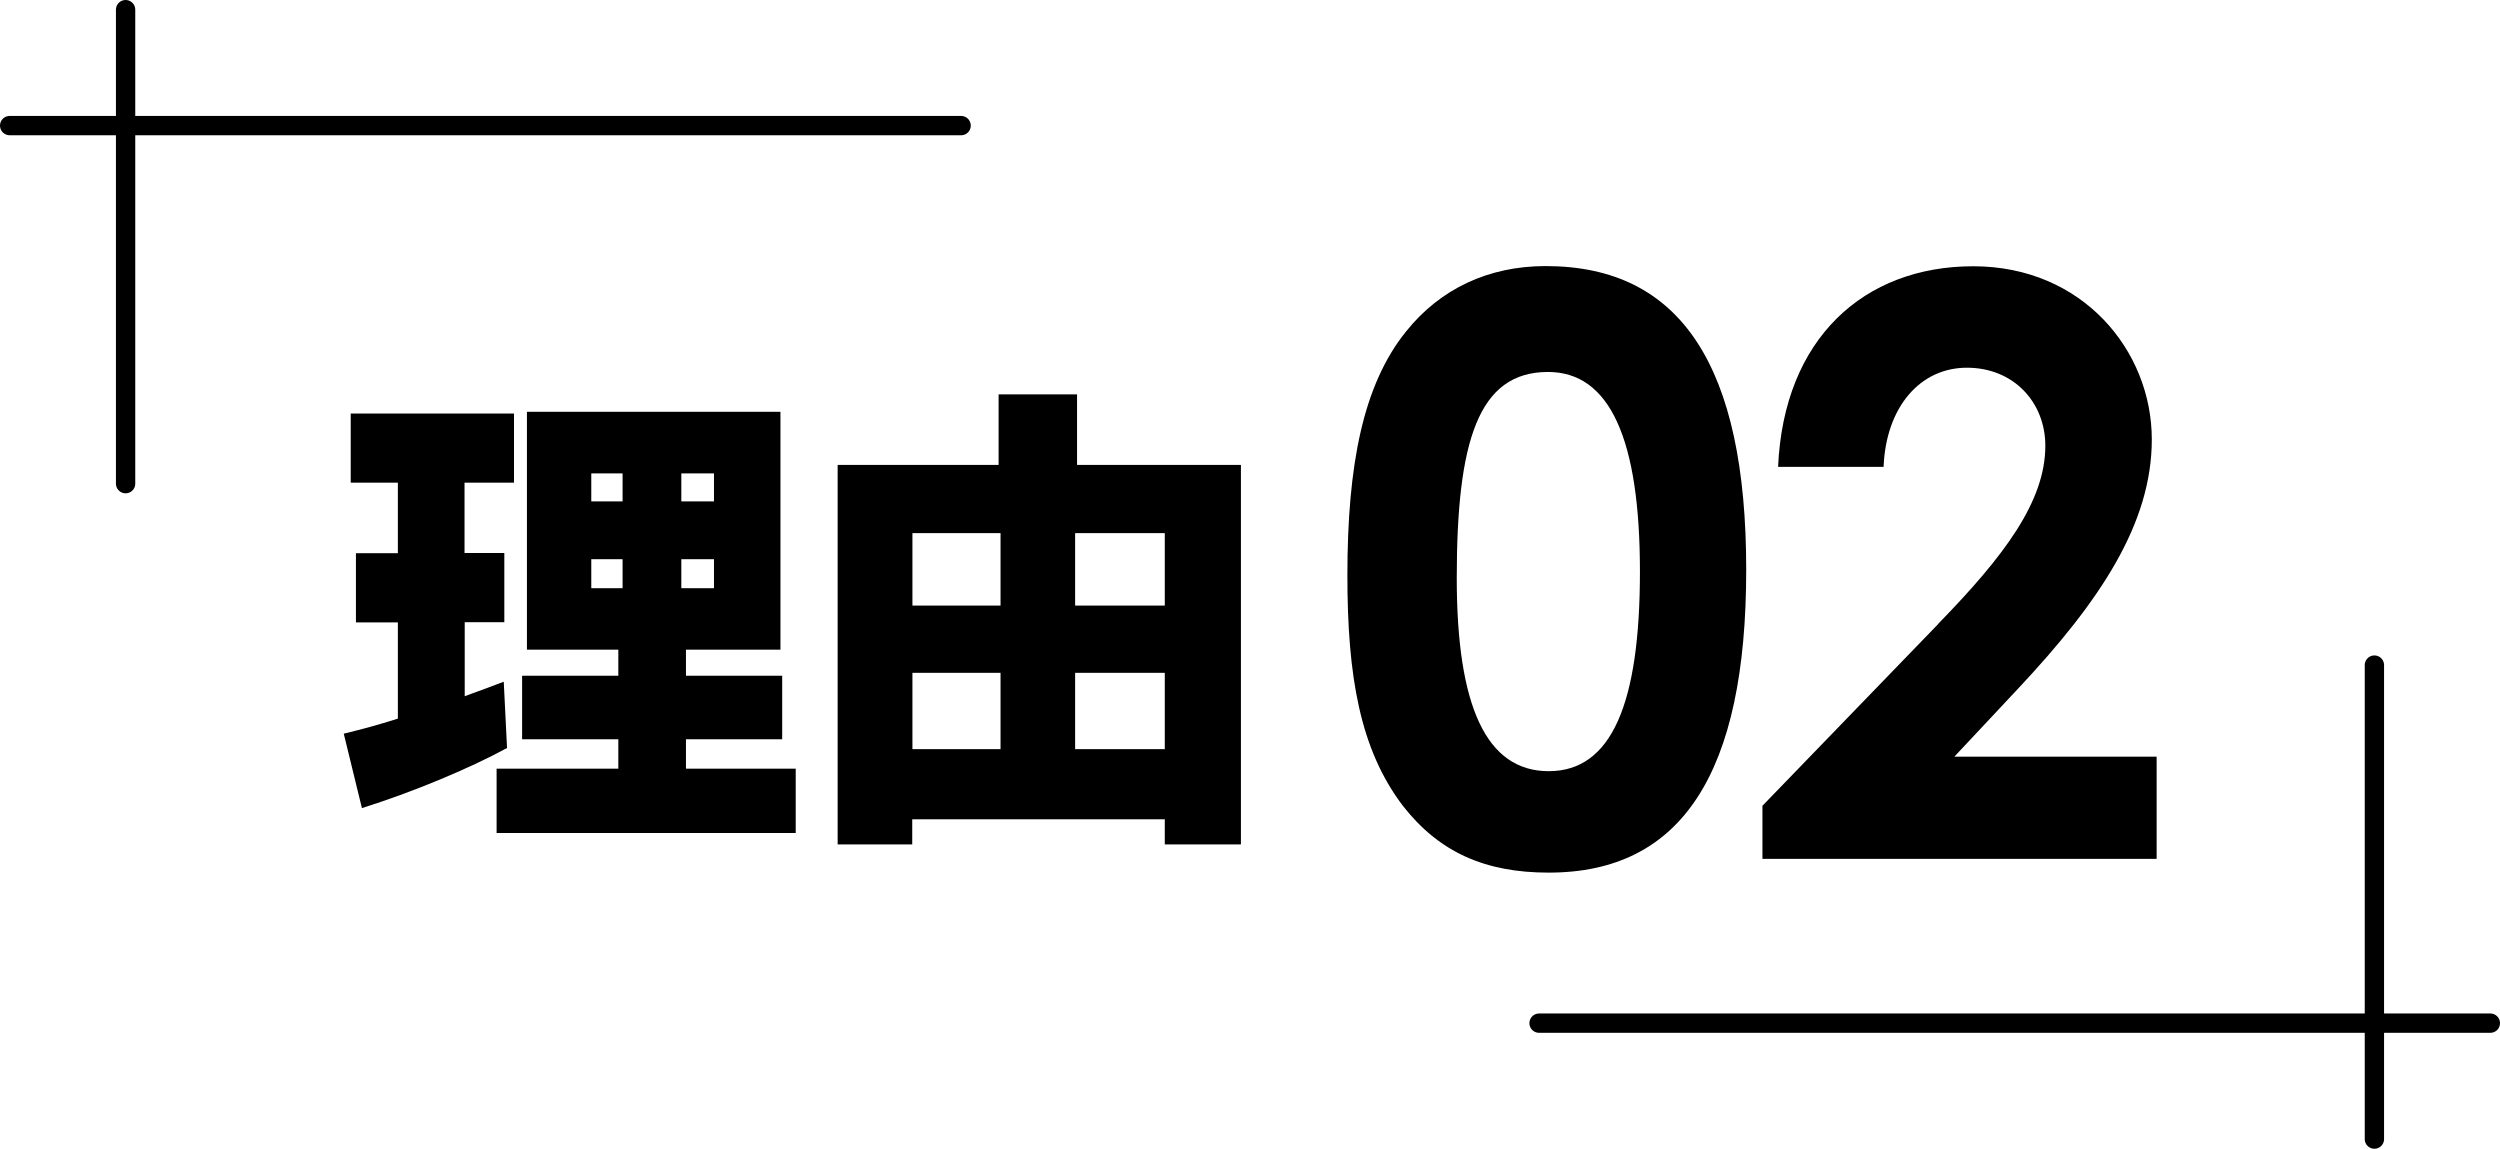
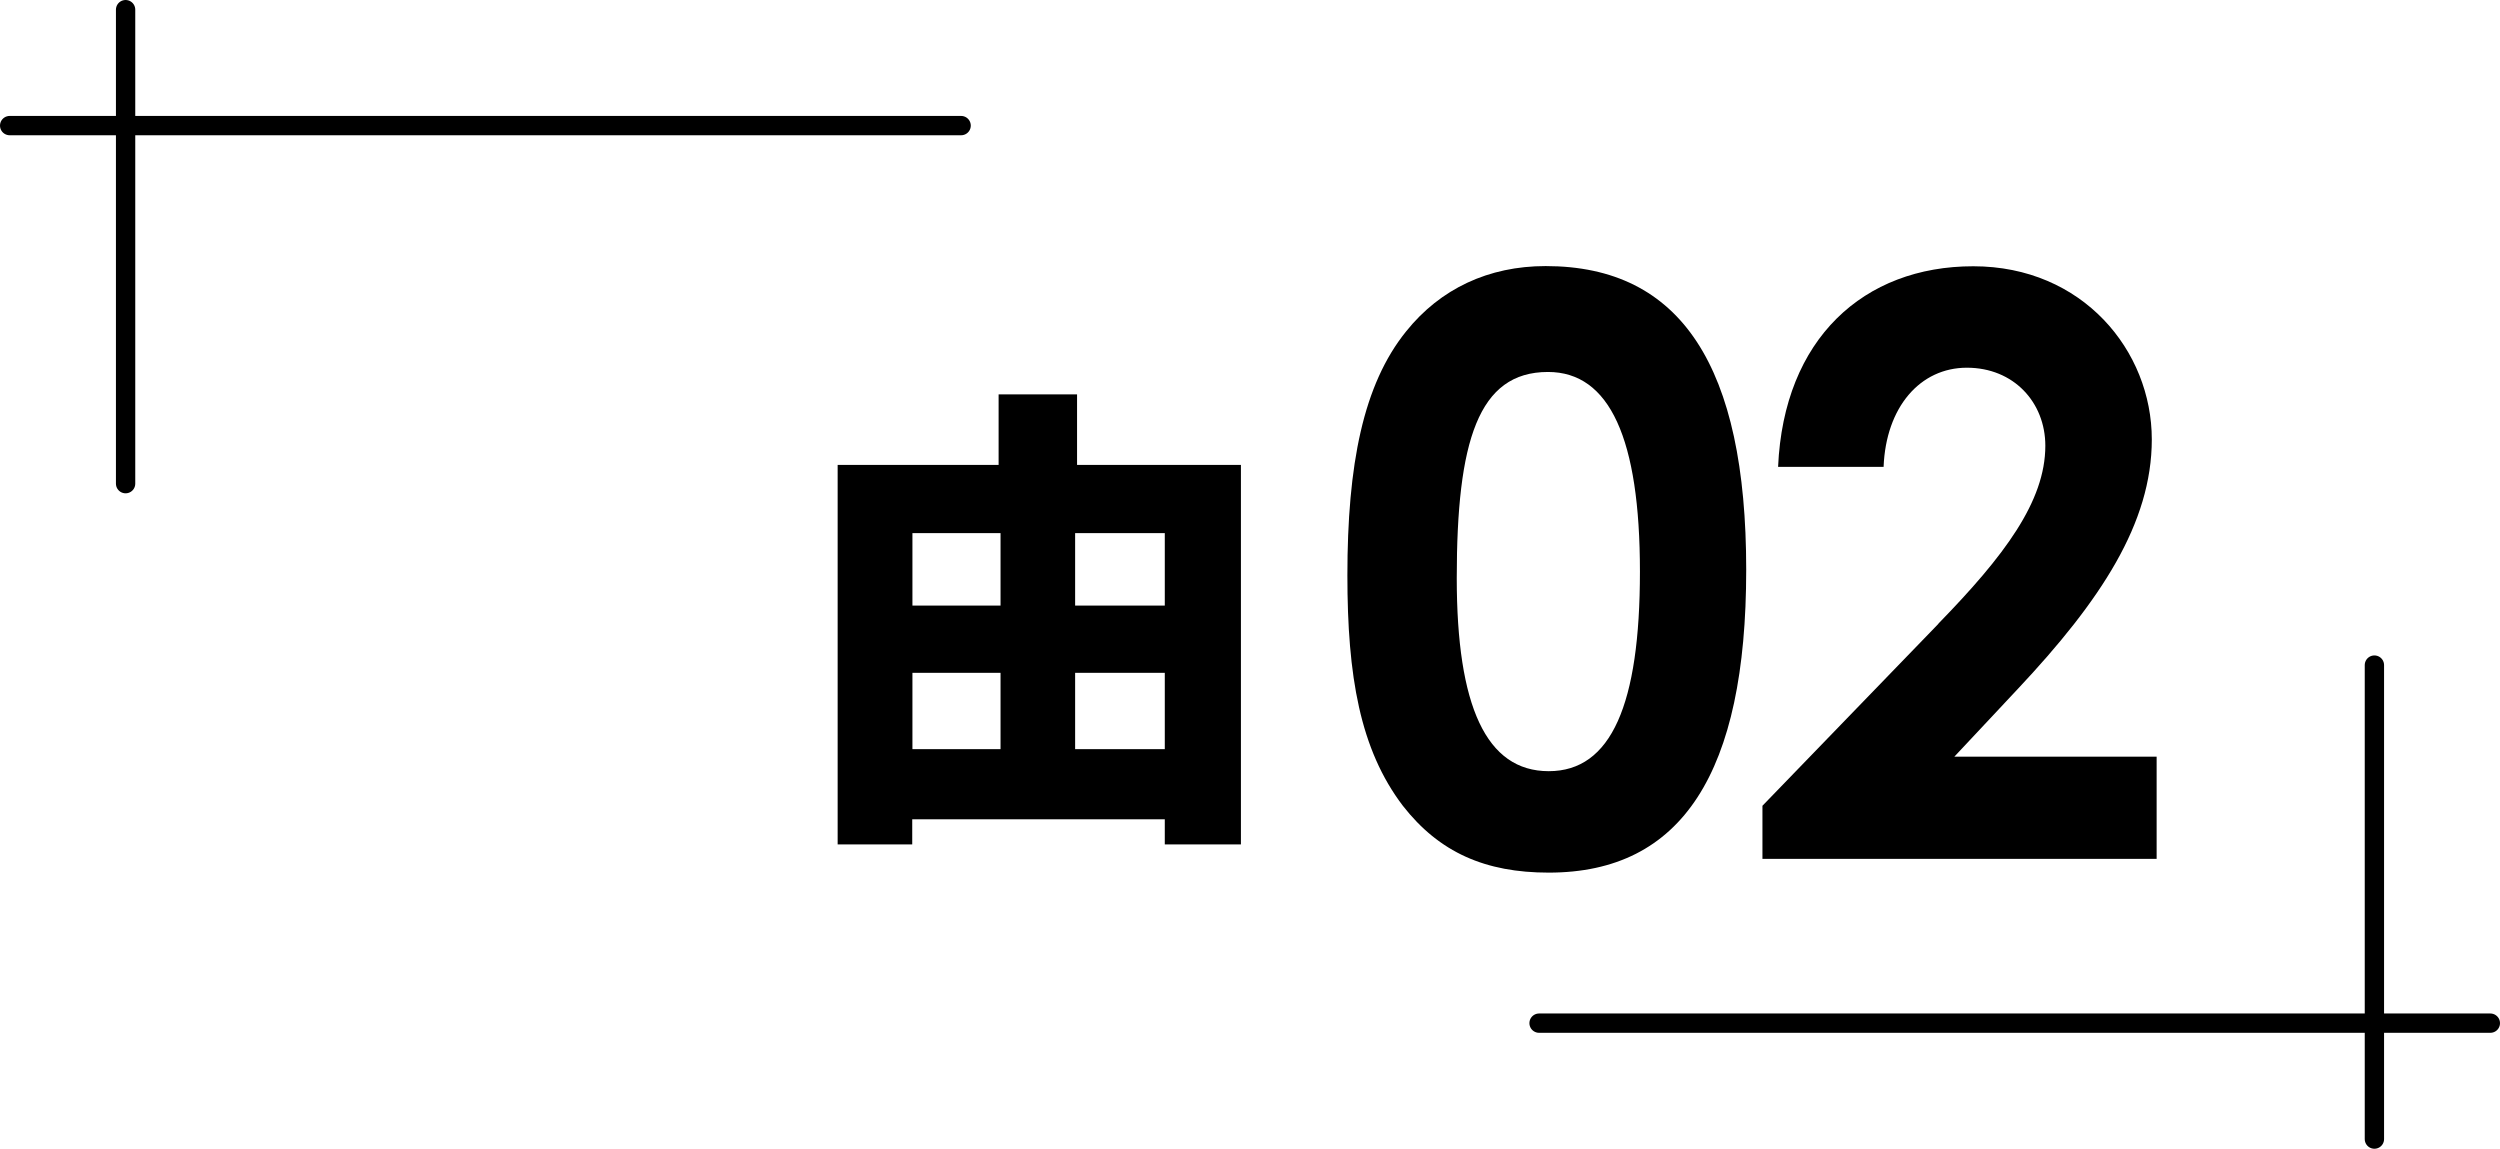
<svg xmlns="http://www.w3.org/2000/svg" id="_レイヤー_2" data-name="レイヤー 2" viewBox="0 0 129.38 59.45">
  <defs>
    <style>
      .cls-1 {
        fill: none;
        stroke: #000;
        stroke-linecap: round;
        stroke-linejoin: round;
      }
    </style>
  </defs>
  <g id="text">
    <g>
      <g>
        <path d="M90.37,29.49c0,10.5-3.32,15.67-10.22,15.67-3.28,0-5.66-1.04-7.55-3.46-2.22-2.92-2.87-6.71-2.87-11.92,0-5.75.82-9.88,3.04-12.63,1.77-2.21,4.27-3.38,7.22-3.38,7.02,0,10.38,5.21,10.38,15.71ZM75.39,29.91c0,6.63,1.52,10,4.76,10s4.72-3.46,4.72-10.33-1.56-10.33-4.76-10.33c-3.61,0-4.72,3.58-4.72,10.67Z" />
        <path d="M100.31,32.28c3.41-3.5,5.54-6.33,5.54-9.21,0-2.25-1.64-4.04-4.06-4.04s-4.19,2.04-4.31,5.13h-5.46c.29-6.63,4.43-10.38,10.1-10.38s9.24,4.38,9.24,8.96c0,4.33-2.63,8.33-6.94,12.92l-3.28,3.5h10.47v5.29h-20.4v-2.75l9.11-9.42Z" />
      </g>
      <g>
        <line class="cls-1" x1="6.5" y1=".5" x2="6.5" y2="25.03" />
        <line class="cls-1" x1=".5" y1="6.5" x2="49.74" y2="6.5" />
      </g>
      <g>
        <line class="cls-1" x1="122.88" y1="58.95" x2="122.88" y2="34.42" />
        <line class="cls-1" x1="128.88" y1="52.95" x2="79.65" y2="52.95" />
      </g>
      <g>
-         <path d="M24.05,28.62h2.05v3.58h-2.05v3.83l.19-.07.19-.07c.41-.15.75-.27,1.64-.61l.17,3.43c-1.98,1.08-4.93,2.3-7.51,3.11l-.94-3.85c.89-.22,1.74-.44,2.8-.78v-4.98h-2.17v-3.58h2.17v-3.65h-2.44v-3.58h8.45v3.58h-2.56v3.65ZM40.38,33.62h-4.88v1.35h4.98v3.29h-4.98v1.52h5.68v3.33h-15.48v-3.33h6.3v-1.52h-4.98v-3.29h4.98v-1.35h-4.73v-12.31h13.12v12.31ZM30.6,25.95h1.62v-1.45h-1.62v1.45ZM30.6,30.44h1.62v-1.5h-1.62v1.5ZM36.95,24.5h-1.69v1.45h1.69v-1.45ZM36.95,28.94h-1.69v1.5h1.69v-1.5Z" />
        <path d="M51.68,20.41h4.06v3.65h8.48v19.64h-3.94v-1.3h-13.07v1.3h-3.86v-19.64h8.33v-3.65ZM47.22,31.34h4.56v-3.75h-4.56v3.75ZM47.22,38.77h4.56v-3.95h-4.56v3.95ZM55.64,31.34h4.64v-3.75h-4.64v3.75ZM55.64,38.77h4.64v-3.95h-4.64v3.95Z" />
      </g>
    </g>
  </g>
</svg>